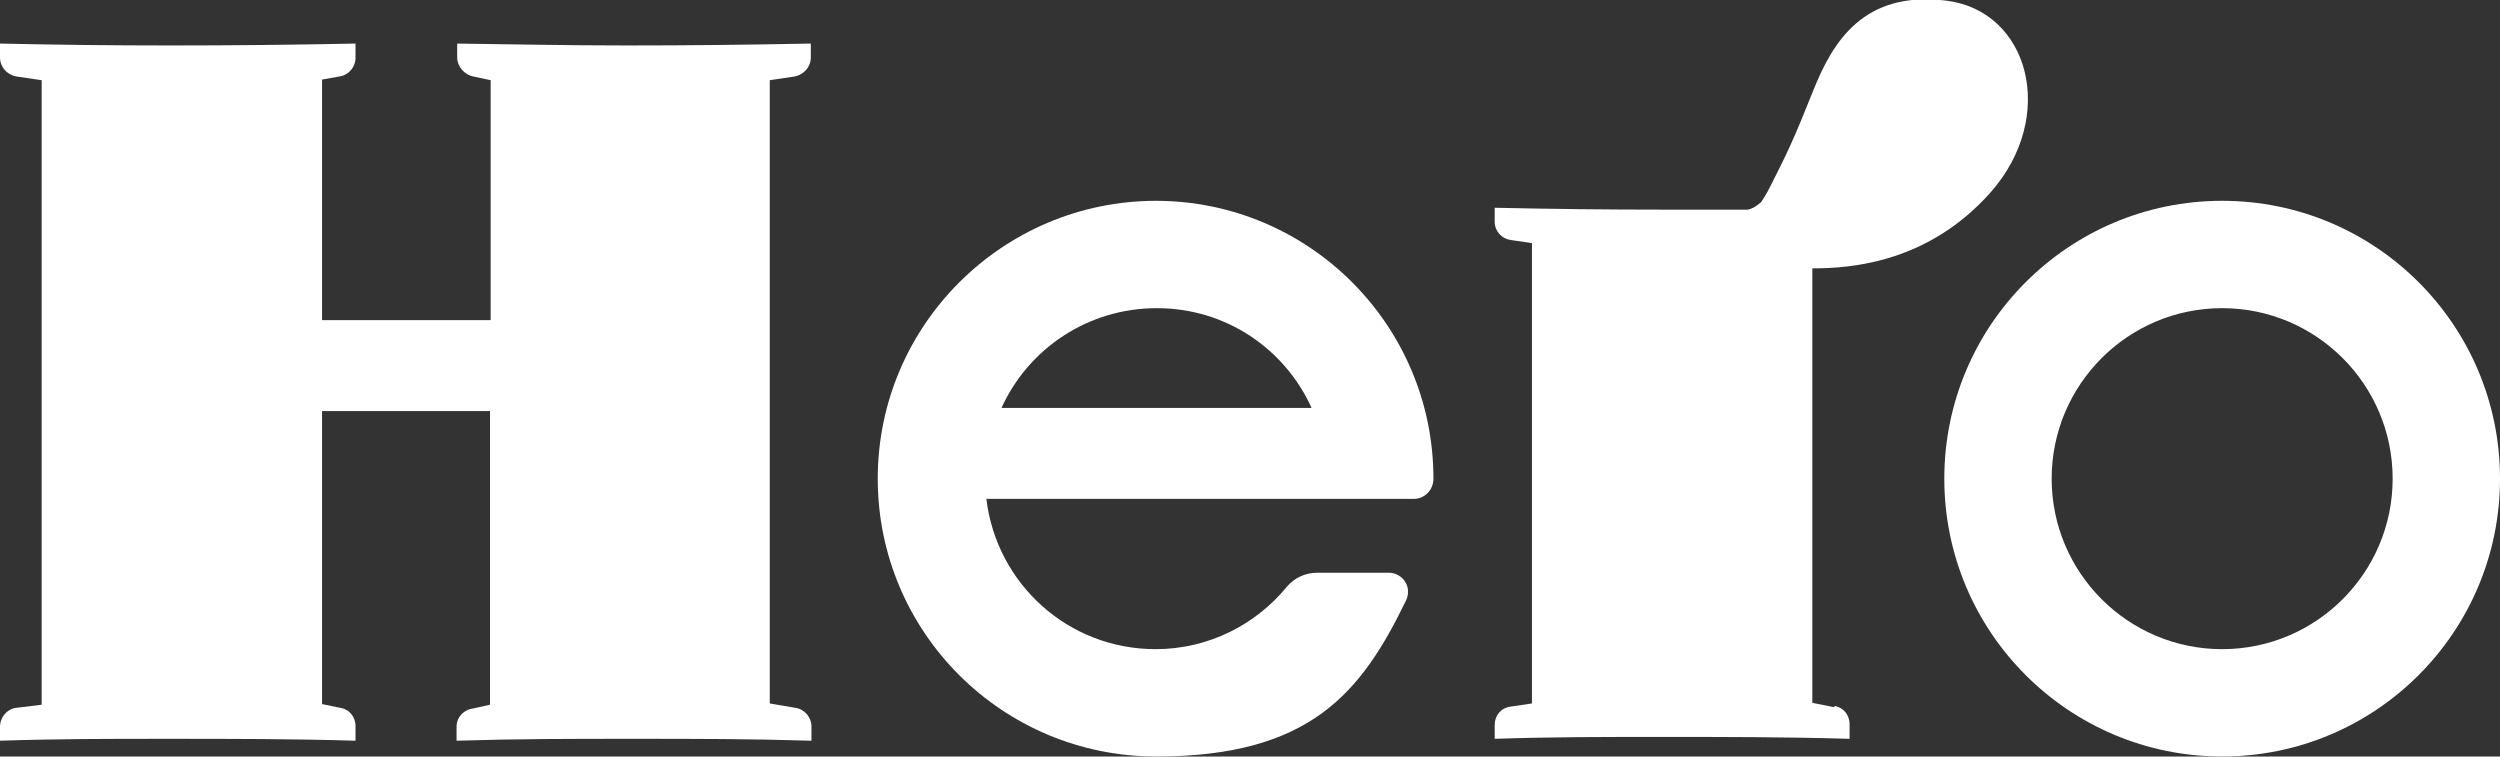
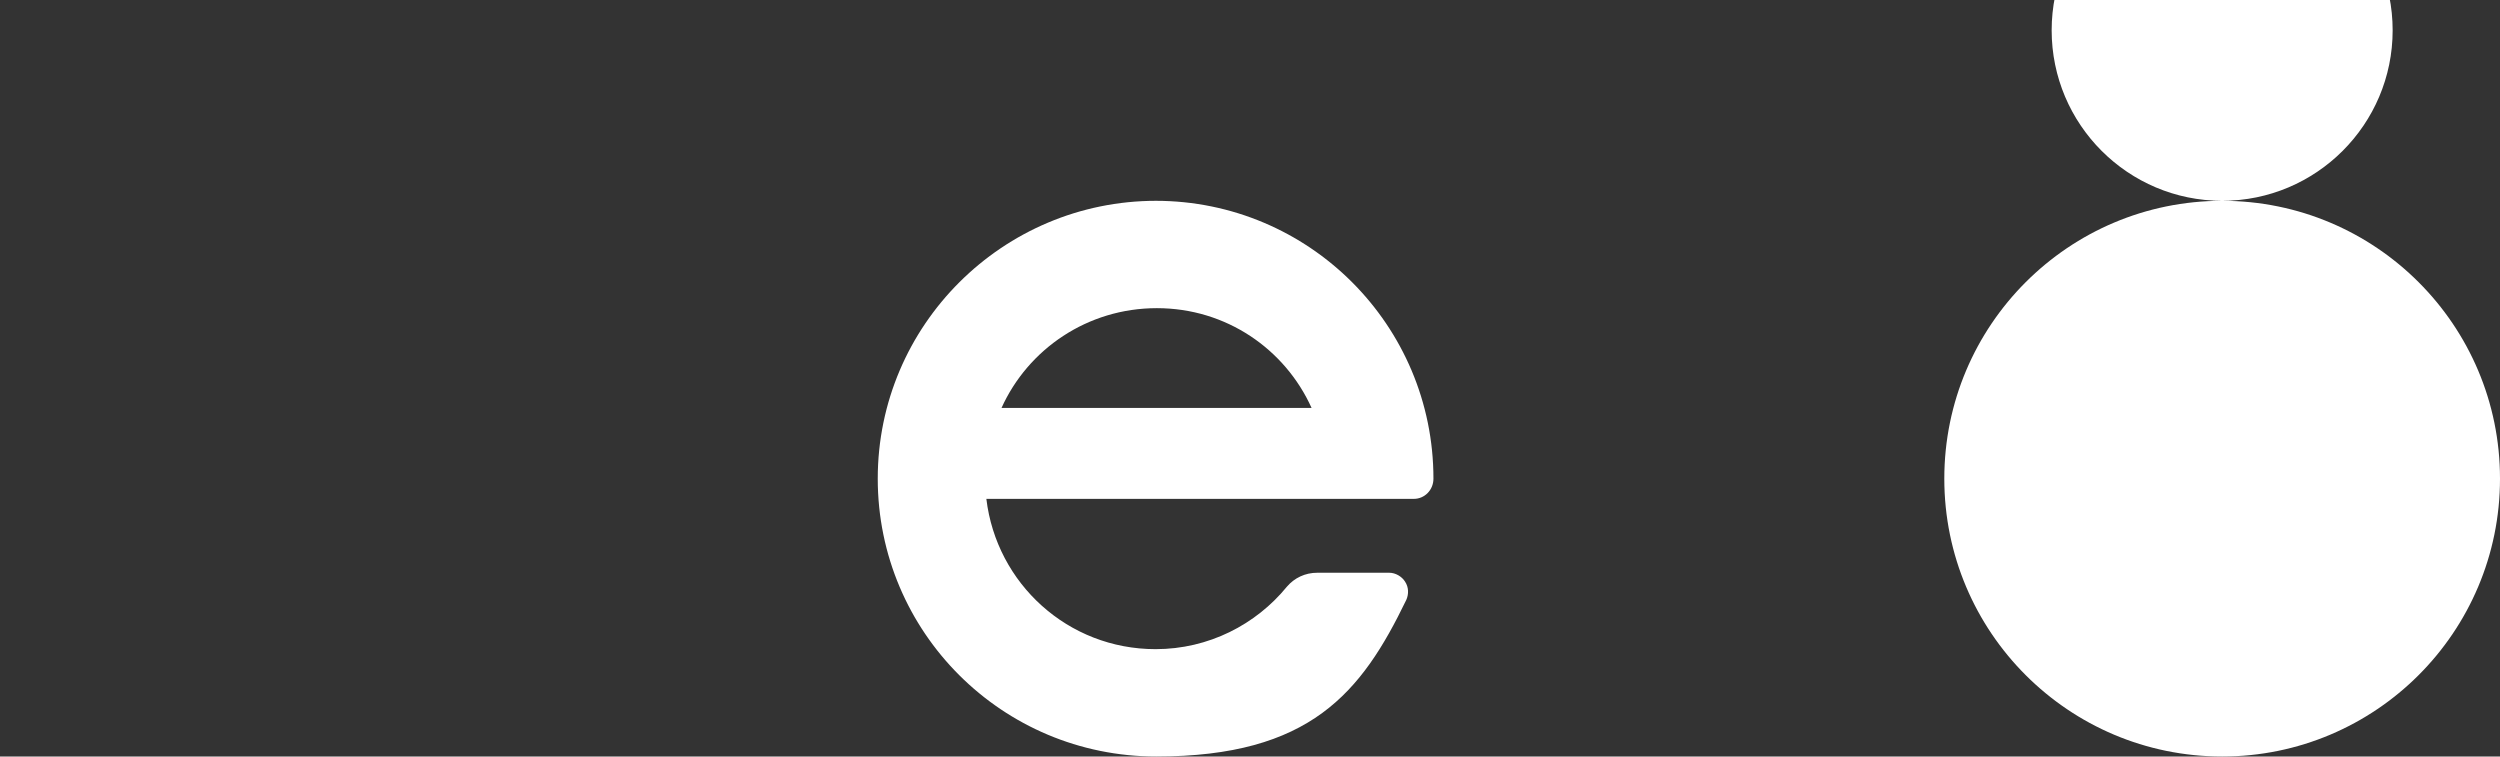
<svg xmlns="http://www.w3.org/2000/svg" id="Layer_2" data-name="Layer 2" version="1.1" viewBox="0 0 395.9 119.8">
  <rect x="0" y="0" width="395.9" height="119.8" fill="#333333" stroke="none" />
  <defs>
    <style> .cls-1 { fill: #fff; stroke-width: 0px; } </style>
  </defs>
  <g id="Layer_1-2" data-name="Layer 1-2">
    <g>
      <path class="cls-1" d="M183.1,31.8c-24.3,0-44.1,19.7-44.1,44s19.7,44,44.1,44,32.5-10.1,39.6-24.8c.4-.9.4-2-.2-2.9-.5-.8-1.5-1.4-2.5-1.4h-11.4c-1.9,0-3.6.8-4.8,2.2-4.9,6-12.4,9.9-20.8,9.9-13.9,0-25.2-10.4-26.8-23.8h67.7c1.7,0,3.1-1.4,3.1-3.2,0-24.3-19.7-44-44-44h0ZM158.6,64.6c4.2-9.3,13.6-15.8,24.6-15.8s20.3,6.5,24.5,15.8h-49.1Z" />
-       <path class="cls-1" d="M351.9,31.8c-24.3,0-44,19.7-44,44s19.7,44,44,44,44-19.7,44-44-19.7-44-44-44ZM351.9,102.8c-14.9,0-27-12.1-27-27s12.1-27,27-27,27,12.1,27,27-12.1,27-27,27Z" />
-       <path class="cls-1" d="M72.4,6.9v2.2c0,1.4,1.1,2.7,2.5,3l2.8.6v38h-26.7V12.6l2.8-.5c1.4-.2,2.5-1.5,2.5-2.9v-2.3c-9.9.2-19.6.3-29.3.3S9.4,7.1,0,6.9v2.2C0,10.6,1.1,11.8,2.5,12.1l4.1.6v98.9l-4.1.5C1.1,112.3,0,113.6,0,115.1v2.2c9.1-.3,17.1-.3,26.7-.3s19.6,0,29.6.3v-2.3c0-1.5-1-2.7-2.4-2.9l-2.9-.6v-46.4h26.6v46.5l-2.7.6c-1.5.2-2.6,1.4-2.6,2.9v2.2c9.7-.3,18-.3,27.9-.3s18.5,0,28.3.3v-2.3c0-1.4-1.1-2.7-2.5-2.9l-4.1-.7V12.7l4-.6c1.4-.3,2.5-1.5,2.5-3v-2.2c-10.4.2-19.3.3-29.2.3s-17.8-.2-27-.3h0Z" />
-       <path class="cls-1" d="M290.5,112l-3.5-.7V42.5c6.4,0,18.4-1,28.2-12,10.7-12.1,6.1-28.8-7-30.4-13-1.6-17.9,6.4-21,14.1-3.1,7.8-4.2,10.1-6.9,15.4-.5,1-1,1.8-1.4,2.4-.9.8-1.6,1.1-2.1,1.2-4.4,0-8.8,0-13.2,0-9.5,0-17.6-.1-26.9-.3v2.2c0,1.5,1.1,2.7,2.5,2.9l3.4.5v72.9l-3.4.5c-1.5.2-2.5,1.4-2.5,2.9v2.2c9-.3,17.1-.3,26.6-.3s19.6,0,29.6.3v-2.3c0-1.5-1-2.7-2.4-2.9h0Z" />
+       <path class="cls-1" d="M351.9,31.8c-24.3,0-44,19.7-44,44s19.7,44,44,44,44-19.7,44-44-19.7-44-44-44Zc-14.9,0-27-12.1-27-27s12.1-27,27-27,27,12.1,27,27-12.1,27-27,27Z" />
    </g>
  </g>
</svg>